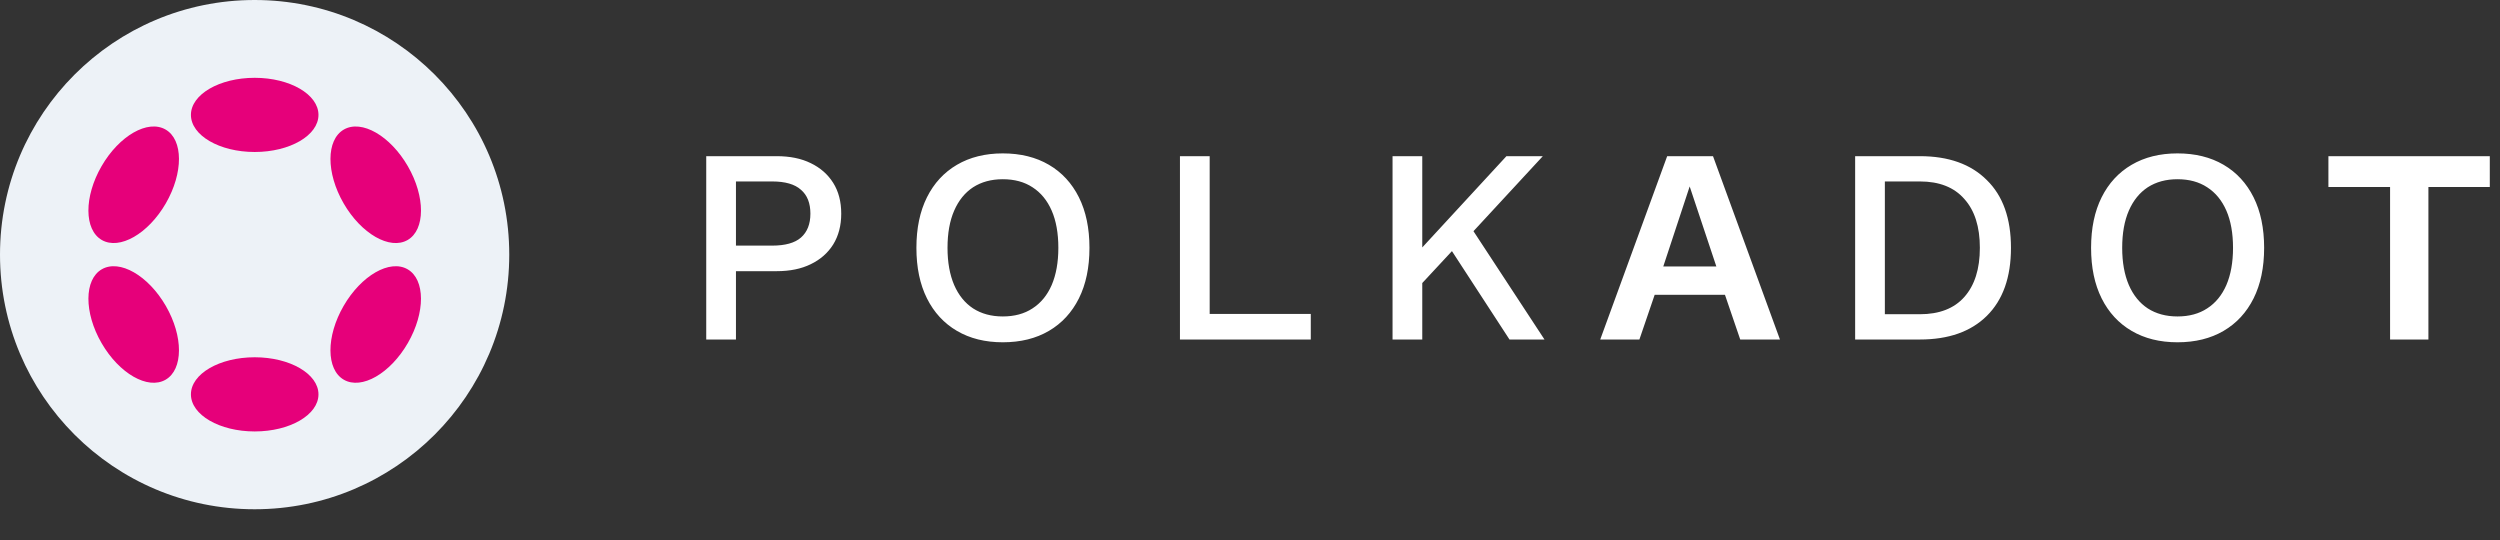
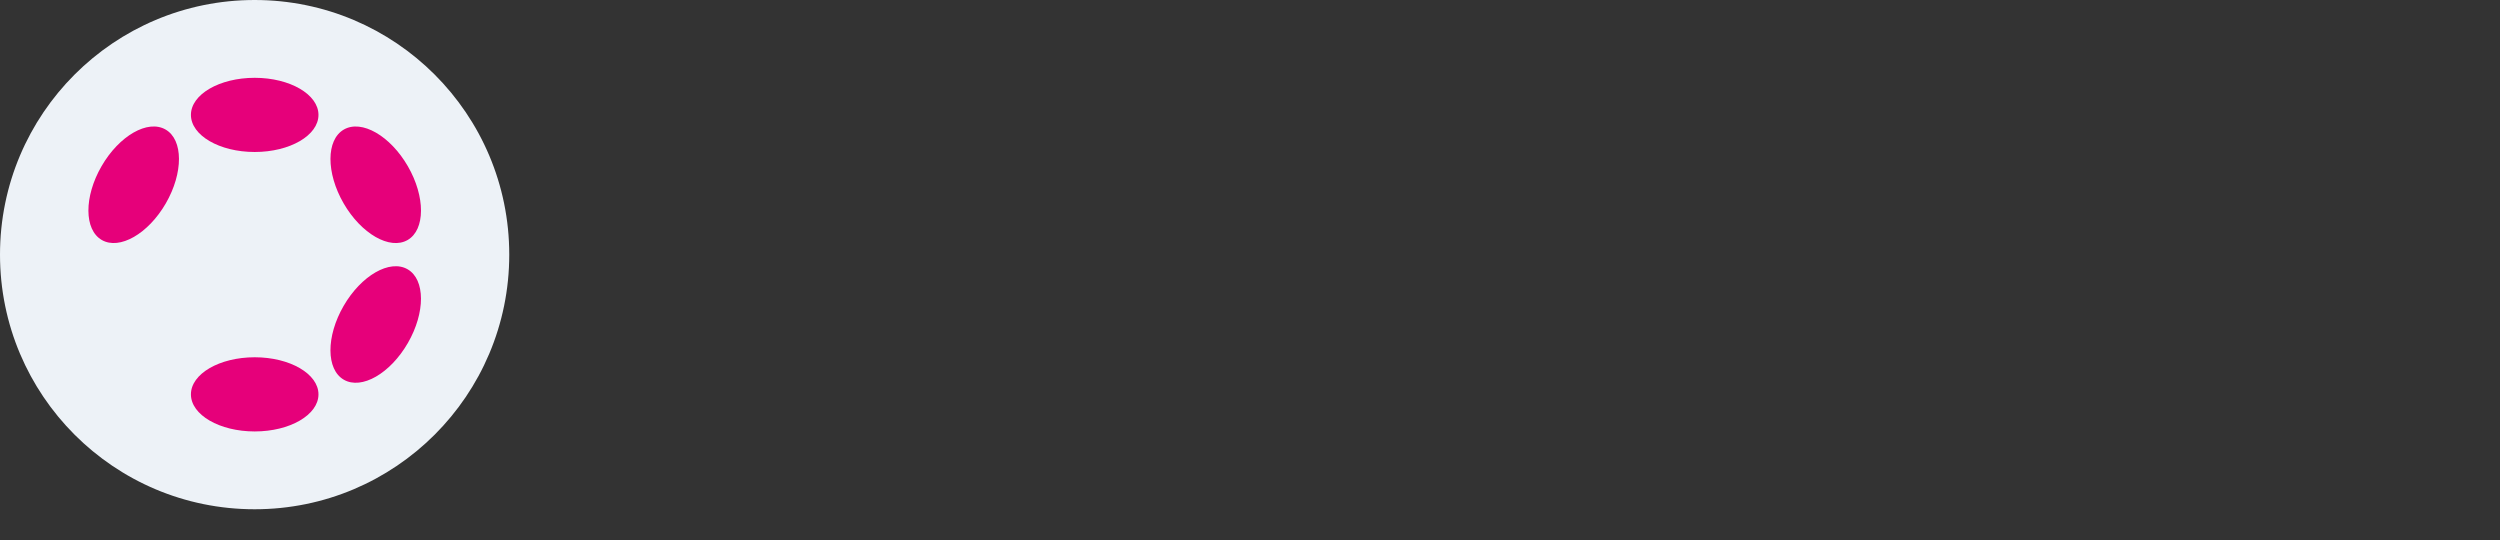
<svg xmlns="http://www.w3.org/2000/svg" width="162" height="35" viewBox="0 0 162 35" fill="none">
  <rect x="0" y="0" width="162" height="35" fill="#333333" stroke="none" />
  <circle cx="16.5" cy="16.5" r="16.5" fill="#EDF2F7" />
  <g clip-path="url(#clip0_5668_2213)">
    <path d="M16.505 9.849C18.787 9.849 20.637 8.773 20.637 7.445C20.637 6.118 18.787 5.042 16.505 5.042C14.222 5.042 12.372 6.118 12.372 7.445C12.372 8.773 14.222 9.849 16.505 9.849Z" fill="#E6007A" />
    <path d="M16.505 27.958C18.787 27.958 20.637 26.882 20.637 25.555C20.637 24.227 18.787 23.151 16.505 23.151C14.222 23.151 12.372 24.227 12.372 25.555C12.372 26.882 14.222 27.958 16.505 27.958Z" fill="#E6007A" />
    <path d="M10.746 13.176C11.887 11.199 11.88 9.059 10.729 8.394C9.579 7.73 7.721 8.794 6.58 10.771C5.439 12.747 5.446 14.888 6.597 15.552C7.747 16.216 9.605 15.152 10.746 13.176Z" fill="#E6007A" />
    <path d="M26.428 22.229C27.569 20.253 27.562 18.113 26.412 17.449C25.263 16.785 23.406 17.849 22.265 19.826C21.124 21.802 21.13 23.943 22.28 24.606C23.43 25.27 25.287 24.206 26.428 22.229Z" fill="#E6007A" />
-     <path d="M10.729 24.606C11.88 23.942 11.887 21.802 10.746 19.825C9.605 17.849 7.747 16.785 6.597 17.449C5.447 18.113 5.439 20.254 6.58 22.23C7.722 24.207 9.579 25.27 10.729 24.606Z" fill="#E6007A" />
    <path d="M26.413 15.553C27.563 14.889 27.57 12.749 26.429 10.772C25.288 8.796 23.431 7.731 22.281 8.395C21.131 9.059 21.125 11.199 22.266 13.176C23.407 15.152 25.264 16.216 26.413 15.553Z" fill="#E6007A" />
  </g>
-   <path d="M50.336 10.12C51.188 10.12 51.92 10.27 52.532 10.57C53.156 10.87 53.642 11.296 53.99 11.848C54.338 12.4 54.512 13.066 54.512 13.846C54.512 14.614 54.338 15.28 53.99 15.844C53.642 16.396 53.156 16.822 52.532 17.122C51.92 17.422 51.188 17.572 50.336 17.572H47.69V22H45.764V10.12H50.336ZM50.03 15.916C50.882 15.916 51.506 15.742 51.902 15.394C52.31 15.034 52.514 14.518 52.514 13.846C52.514 13.162 52.31 12.646 51.902 12.298C51.506 11.938 50.882 11.758 50.03 11.758H47.69V15.916H50.03ZM64.981 9.94C66.133 9.94 67.129 10.186 67.969 10.678C68.809 11.17 69.457 11.872 69.913 12.784C70.369 13.696 70.597 14.788 70.597 16.06C70.597 17.332 70.369 18.424 69.913 19.336C69.457 20.248 68.809 20.95 67.969 21.442C67.129 21.934 66.133 22.18 64.981 22.18C63.841 22.18 62.851 21.934 62.011 21.442C61.171 20.95 60.523 20.248 60.067 19.336C59.611 18.424 59.383 17.332 59.383 16.06C59.383 14.788 59.611 13.696 60.067 12.784C60.523 11.872 61.171 11.17 62.011 10.678C62.851 10.186 63.841 9.94 64.981 9.94ZM64.981 11.614C64.237 11.614 63.595 11.788 63.055 12.136C62.527 12.484 62.119 12.988 61.831 13.648C61.543 14.308 61.399 15.112 61.399 16.06C61.399 16.996 61.543 17.8 61.831 18.472C62.119 19.132 62.527 19.636 63.055 19.984C63.595 20.332 64.237 20.506 64.981 20.506C65.737 20.506 66.379 20.332 66.907 19.984C67.447 19.636 67.861 19.132 68.149 18.472C68.437 17.8 68.581 16.996 68.581 16.06C68.581 15.112 68.437 14.308 68.149 13.648C67.861 12.988 67.447 12.484 66.907 12.136C66.379 11.788 65.737 11.614 64.981 11.614ZM78.387 20.344H84.939V22H76.461V10.12H78.387V20.344ZM99.975 10.12L94.683 15.844L94.467 15.862L91.389 19.174L91.209 17.068L97.617 10.12H99.975ZM92.163 10.12V22H90.237V10.12H92.163ZM95.079 14.368L100.083 22H97.815L93.549 15.448L95.079 14.368ZM115.341 22H112.767L111.777 19.102H107.223L106.233 22H103.695L108.033 10.12H111.003L115.341 22ZM107.781 17.266H111.219L109.491 12.082L107.781 17.266ZM124.407 10.12C126.267 10.12 127.713 10.636 128.745 11.668C129.789 12.688 130.311 14.152 130.311 16.06C130.311 17.968 129.789 19.438 128.745 20.47C127.713 21.49 126.267 22 124.407 22H120.213V10.12H124.407ZM124.407 20.362C125.667 20.362 126.627 19.99 127.287 19.246C127.959 18.49 128.295 17.428 128.295 16.06C128.295 14.692 127.959 13.636 127.287 12.892C126.627 12.136 125.667 11.758 124.407 11.758H122.139V20.362H124.407ZM141.1 9.94C142.252 9.94 143.248 10.186 144.088 10.678C144.928 11.17 145.576 11.872 146.032 12.784C146.488 13.696 146.716 14.788 146.716 16.06C146.716 17.332 146.488 18.424 146.032 19.336C145.576 20.248 144.928 20.95 144.088 21.442C143.248 21.934 142.252 22.18 141.1 22.18C139.96 22.18 138.97 21.934 138.13 21.442C137.29 20.95 136.642 20.248 136.186 19.336C135.73 18.424 135.502 17.332 135.502 16.06C135.502 14.788 135.73 13.696 136.186 12.784C136.642 11.872 137.29 11.17 138.13 10.678C138.97 10.186 139.96 9.94 141.1 9.94ZM141.1 11.614C140.356 11.614 139.714 11.788 139.174 12.136C138.646 12.484 138.238 12.988 137.95 13.648C137.662 14.308 137.518 15.112 137.518 16.06C137.518 16.996 137.662 17.8 137.95 18.472C138.238 19.132 138.646 19.636 139.174 19.984C139.714 20.332 140.356 20.506 141.1 20.506C141.856 20.506 142.498 20.332 143.026 19.984C143.566 19.636 143.98 19.132 144.268 18.472C144.556 17.8 144.7 16.996 144.7 16.06C144.7 15.112 144.556 14.308 144.268 13.648C143.98 12.988 143.566 12.484 143.026 12.136C142.498 11.788 141.856 11.614 141.1 11.614ZM161.339 10.12V12.118H157.361V22H154.877V12.118H150.881V10.12H161.339Z" fill="white" />
  <defs>
    <clipPath id="clip0_5668_2213">
      <rect width="21.551" height="22.917" fill="white" transform="translate(5.729 5.042)" />
    </clipPath>
  </defs>
</svg>